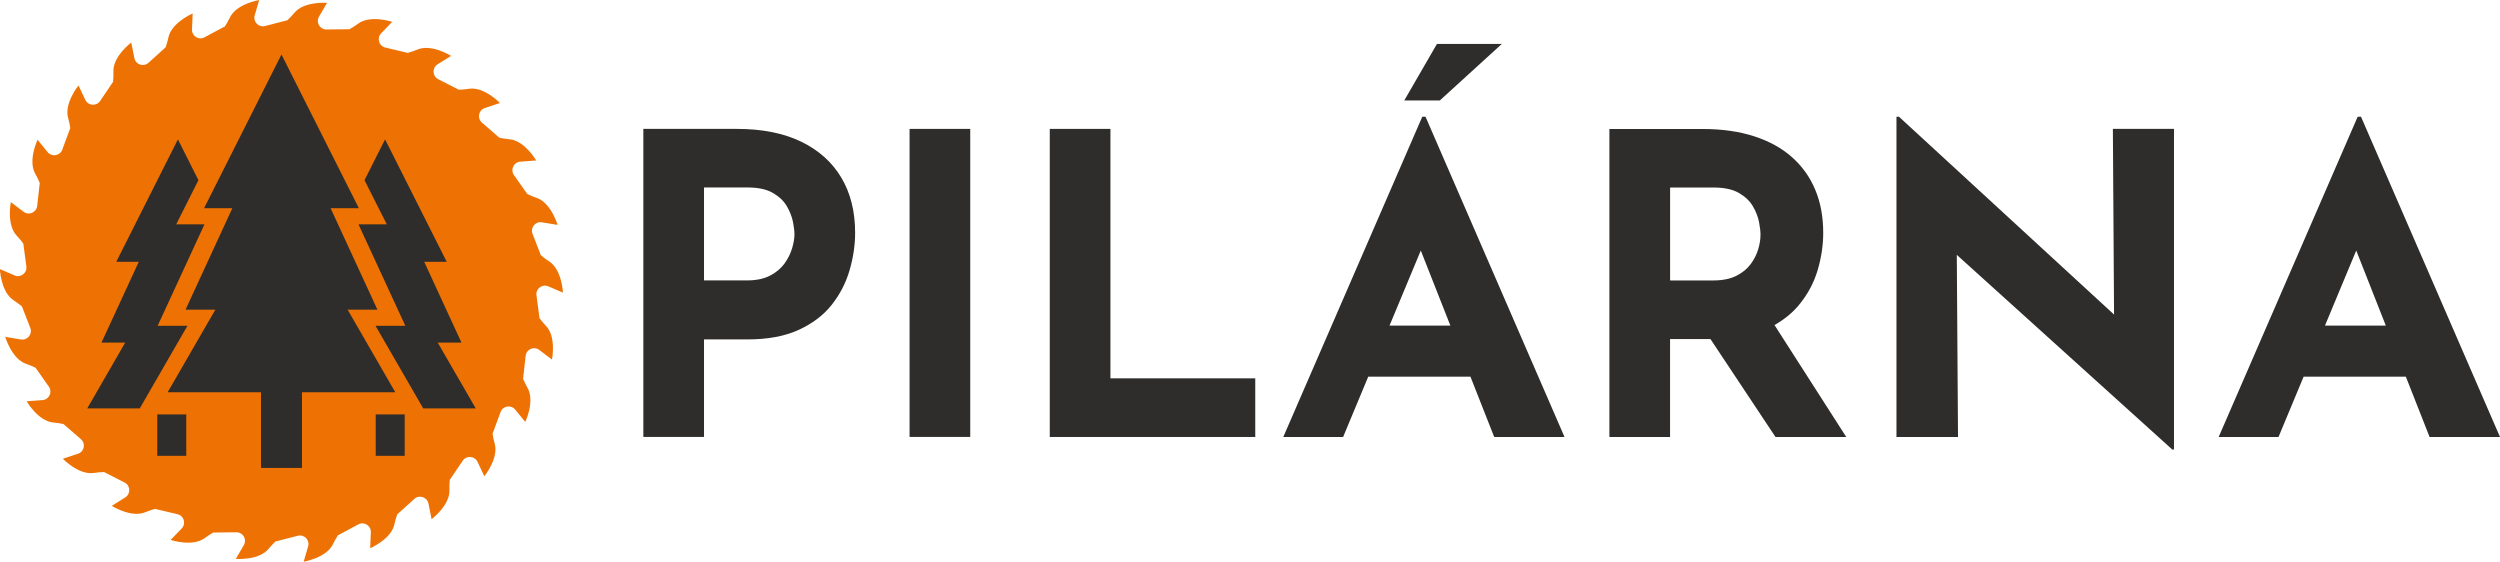
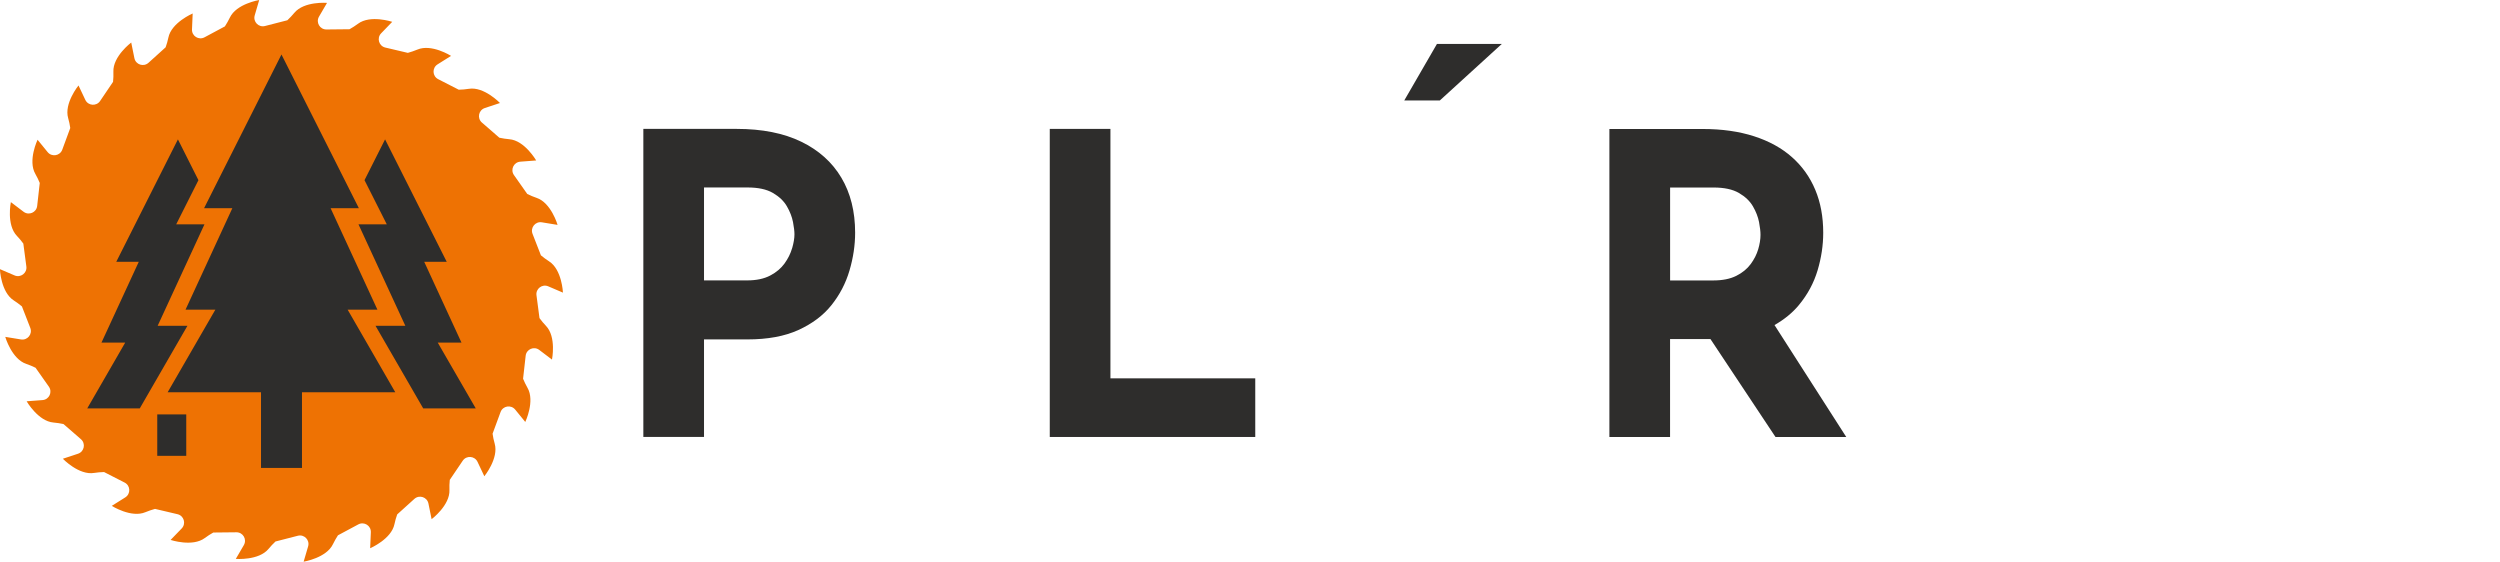
<svg xmlns="http://www.w3.org/2000/svg" id="Vrstva_1" data-name="Vrstva 1" viewBox="0 0 513.02 115.26">
  <defs>
    <style>
      .cls-1 {
        fill: #2e2d2c;
      }

      .cls-1, .cls-2 {
        stroke-width: 0px;
      }

      .cls-2 {
        fill: #ee7203;
      }
    </style>
  </defs>
  <g>
    <path class="cls-2" d="M110.71,65.29l-.62-4.7c-.18-1.34,1.18-2.37,2.42-1.83l3.01,1.29s-.19-4.74-2.86-6.43c-.57-.36-1.12-.78-1.66-1.22l-1.72-4.42c-.49-1.26.58-2.58,1.91-2.36l3.23.53s-1.32-4.56-4.32-5.55c-.64-.21-1.28-.49-1.9-.79l-2.73-3.88c-.78-1.11-.06-2.64,1.29-2.75l3.27-.25s-2.37-4.11-5.52-4.36c-.67-.05-1.36-.17-2.04-.31l-3.58-3.11c-1.02-.89-.69-2.55.6-2.98l3.11-1.03s-3.29-3.43-6.41-2.91c-.66.11-1.36.16-2.05.18l-4.22-2.16c-1.21-.62-1.28-2.31-.13-3.04l2.77-1.74s-4.01-2.54-6.92-1.29c-.62.26-1.28.48-1.95.67l-4.62-1.09c-1.32-.31-1.8-1.94-.86-2.92l2.28-2.36s-4.5-1.5-7.03.4c-.54.4-1.12.78-1.73,1.12l-4.74.05c-1.36.01-2.21-1.45-1.53-2.63l1.65-2.83s-4.73-.38-6.73,2.07c-.42.52-.91,1.02-1.41,1.5l-4.59,1.18c-1.31.34-2.49-.88-2.11-2.18l.92-3.15s-4.69.76-6.03,3.62c-.29.61-.64,1.21-1.01,1.79l-4.18,2.24c-1.19.64-2.63-.26-2.57-1.62l.14-3.27s-4.37,1.86-4.99,4.96c-.13.66-.33,1.33-.56,1.98l-3.52,3.18c-1.01.91-2.62.38-2.89-.95l-.65-3.21s-3.8,2.85-3.66,6.01c.03.67,0,1.37-.07,2.06l-2.66,3.93c-.76,1.12-2.45.99-3.03-.23l-1.4-2.96s-3,3.68-2.12,6.71c.19.64.33,1.33.43,2.02l-1.64,4.45c-.47,1.27-2.14,1.55-3,.5l-2.07-2.54s-2.04,4.29-.45,7.02c.34.58.63,1.21.9,1.85l-.53,4.71c-.15,1.35-1.71,2.02-2.79,1.2l-2.61-1.98s-.95,4.65,1.24,6.93c.47.48.91,1.02,1.32,1.58l.62,4.7c.18,1.34-1.18,2.37-2.42,1.83l-3.01-1.29s.19,4.74,2.86,6.43c.57.36,1.12.78,1.66,1.22l1.72,4.42c.49,1.26-.58,2.58-1.91,2.36l-3.23-.53s1.32,4.56,4.32,5.55c.64.21,1.28.49,1.9.79l2.73,3.88c.78,1.11.06,2.64-1.29,2.75l-3.27.25s2.37,4.11,5.52,4.36c.67.05,1.36.17,2.04.31l3.58,3.11c1.02.89.69,2.55-.6,2.98l-3.11,1.03s3.29,3.43,6.41,2.91c.66-.11,1.36-.16,2.05-.18l4.22,2.16c1.21.62,1.28,2.31.13,3.04l-2.77,1.74s4.01,2.54,6.92,1.29c.62-.26,1.28-.48,1.95-.67l4.62,1.09c1.32.31,1.8,1.94.86,2.92l-2.28,2.36s4.5,1.5,7.03-.4c.54-.4,1.12-.78,1.73-1.12l4.74-.05c1.36-.01,2.21,1.45,1.53,2.63l-1.65,2.83s4.73.38,6.73-2.07c.42-.52.91-1.02,1.41-1.5l4.59-1.18c1.31-.34,2.49.88,2.11,2.18l-.92,3.14s4.69-.76,6.03-3.62c.29-.61.64-1.21,1.01-1.79l4.18-2.24c1.19-.64,2.63.26,2.57,1.62l-.14,3.27s4.37-1.86,4.99-4.96c.13-.66.33-1.33.56-1.98l3.52-3.18c1.01-.91,2.62-.38,2.89.95l.65,3.21s3.8-2.85,3.66-6.01c-.03-.67,0-1.37.07-2.06l2.66-3.93c.76-1.12,2.45-.99,3.03.23l1.4,2.96s3-3.68,2.12-6.71c-.19-.64-.33-1.33-.43-2.02l1.64-4.45c.47-1.27,2.14-1.55,3-.5l2.07,2.54s2.04-4.29.45-7.02c-.34-.58-.63-1.21-.9-1.85l.53-4.71c.15-1.35,1.71-2.02,2.79-1.2l2.61,1.98s.95-4.65-1.24-6.93c-.47-.48-.91-1.02-1.32-1.58Z" />
    <g>
      <circle class="cls-2" cx="57.76" cy="57.63" r="50.55" />
      <g>
        <polygon class="cls-1" points="71.34 63.55 77.45 63.55 67.84 42.72 73.64 42.72 57.76 11.18 41.88 42.72 47.68 42.72 38.07 63.55 44.19 63.55 34.4 80.5 53.56 80.5 53.56 96.03 61.97 96.03 61.97 80.5 81.12 80.5 71.34 63.55" />
        <polygon class="cls-1" points="32.35 66.86 41.96 46.03 36.16 46.03 40.72 36.97 36.51 28.6 23.86 53.72 28.48 53.72 20.82 70.31 25.69 70.31 17.9 83.81 28.68 83.81 38.46 66.86 32.35 66.86" />
        <rect class="cls-1" x="32.27" y="85.04" width="5.95" height="8.5" />
        <polygon class="cls-1" points="89.83 70.31 94.7 70.31 87.05 53.72 91.67 53.72 79.02 28.6 74.8 36.97 79.37 46.03 73.56 46.03 83.18 66.86 77.06 66.86 86.85 83.81 97.63 83.81 89.83 70.31" />
-         <rect class="cls-1" x="77.1" y="85.04" width="5.95" height="8.5" />
      </g>
    </g>
  </g>
  <g>
    <path class="cls-1" d="M164.4,29.07c-3.61-1.75-8.02-2.62-13.23-2.62h-19.15v63.21h12.45v-20.01h8.93c4.12,0,7.6-.64,10.44-1.93,2.83-1.29,5.1-2.99,6.79-5.11,1.69-2.12,2.92-4.48,3.69-7.09.77-2.6,1.16-5.2,1.16-7.77,0-4.35-.94-8.12-2.83-11.29-1.89-3.18-4.64-5.64-8.25-7.39ZM162.55,50.93c-.32,1.09-.83,2.13-1.55,3.13-.72,1-1.7,1.83-2.96,2.49-1.26.66-2.83.99-4.72.99h-8.85v-19.07h8.93c2.18,0,3.91.37,5.2,1.12,1.29.75,2.25,1.66,2.88,2.75.63,1.09,1.04,2.16,1.25,3.22.2,1.06.3,1.9.3,2.53,0,.8-.16,1.75-.47,2.83Z" />
-     <rect class="cls-1" x="186.65" y="26.45" width="12.45" height="63.21" />
    <polygon class="cls-1" points="308.18 9.02 294.87 9.02 288.17 20.61 295.47 20.61 308.18 9.02" />
-     <path class="cls-1" d="M498.59,89.67h14.43l-28.52-65.71h-.69l-28.52,65.71h12.28l5.15-12.37h20.98l4.87,12.37ZM477.1,66.82l6.42-15.41,6.07,15.41h-12.49Z" />
-     <path class="cls-1" d="M291.86,23.96l-28.52,65.71h12.28l5.15-12.37h20.98l4.87,12.37h14.43l-28.52-65.71h-.69ZM285.14,66.82l6.42-15.41,6.07,15.41h-12.49Z" />
-     <polygon class="cls-1" points="433.82 64.55 389.69 23.96 389.17 23.96 389.17 89.67 401.8 89.67 401.55 52.3 445.77 92.25 446.12 92.25 446.12 26.45 433.58 26.45 433.82 64.55" />
    <path class="cls-1" d="M369.2,62.53c1.75-2.12,3.01-4.47,3.78-7.04.77-2.58,1.16-5.15,1.16-7.73,0-3.26-.54-6.2-1.63-8.8-1.09-2.61-2.68-4.84-4.77-6.7-2.09-1.86-4.68-3.29-7.77-4.29-3.09-1-6.61-1.5-10.56-1.5h-19.15v63.21h12.45v-20.1h8.29l13.35,20.1h14.52l-14.73-22.98c2.02-1.14,3.71-2.53,5.06-4.16ZM342.71,38.48h8.93c2.18,0,3.91.37,5.2,1.12,1.29.75,2.25,1.66,2.88,2.75.63,1.09,1.04,2.16,1.25,3.22.2,1.06.3,1.93.3,2.62,0,.92-.16,1.9-.47,2.96-.32,1.06-.83,2.08-1.55,3.05-.72.97-1.7,1.78-2.96,2.41-1.26.63-2.83.94-4.72.94h-8.85v-19.07Z" />
    <polygon class="cls-1" points="227.87 26.45 215.42 26.45 215.42 89.67 257.59 89.67 257.59 77.64 227.87 77.64 227.87 26.45" />
  </g>
</svg>